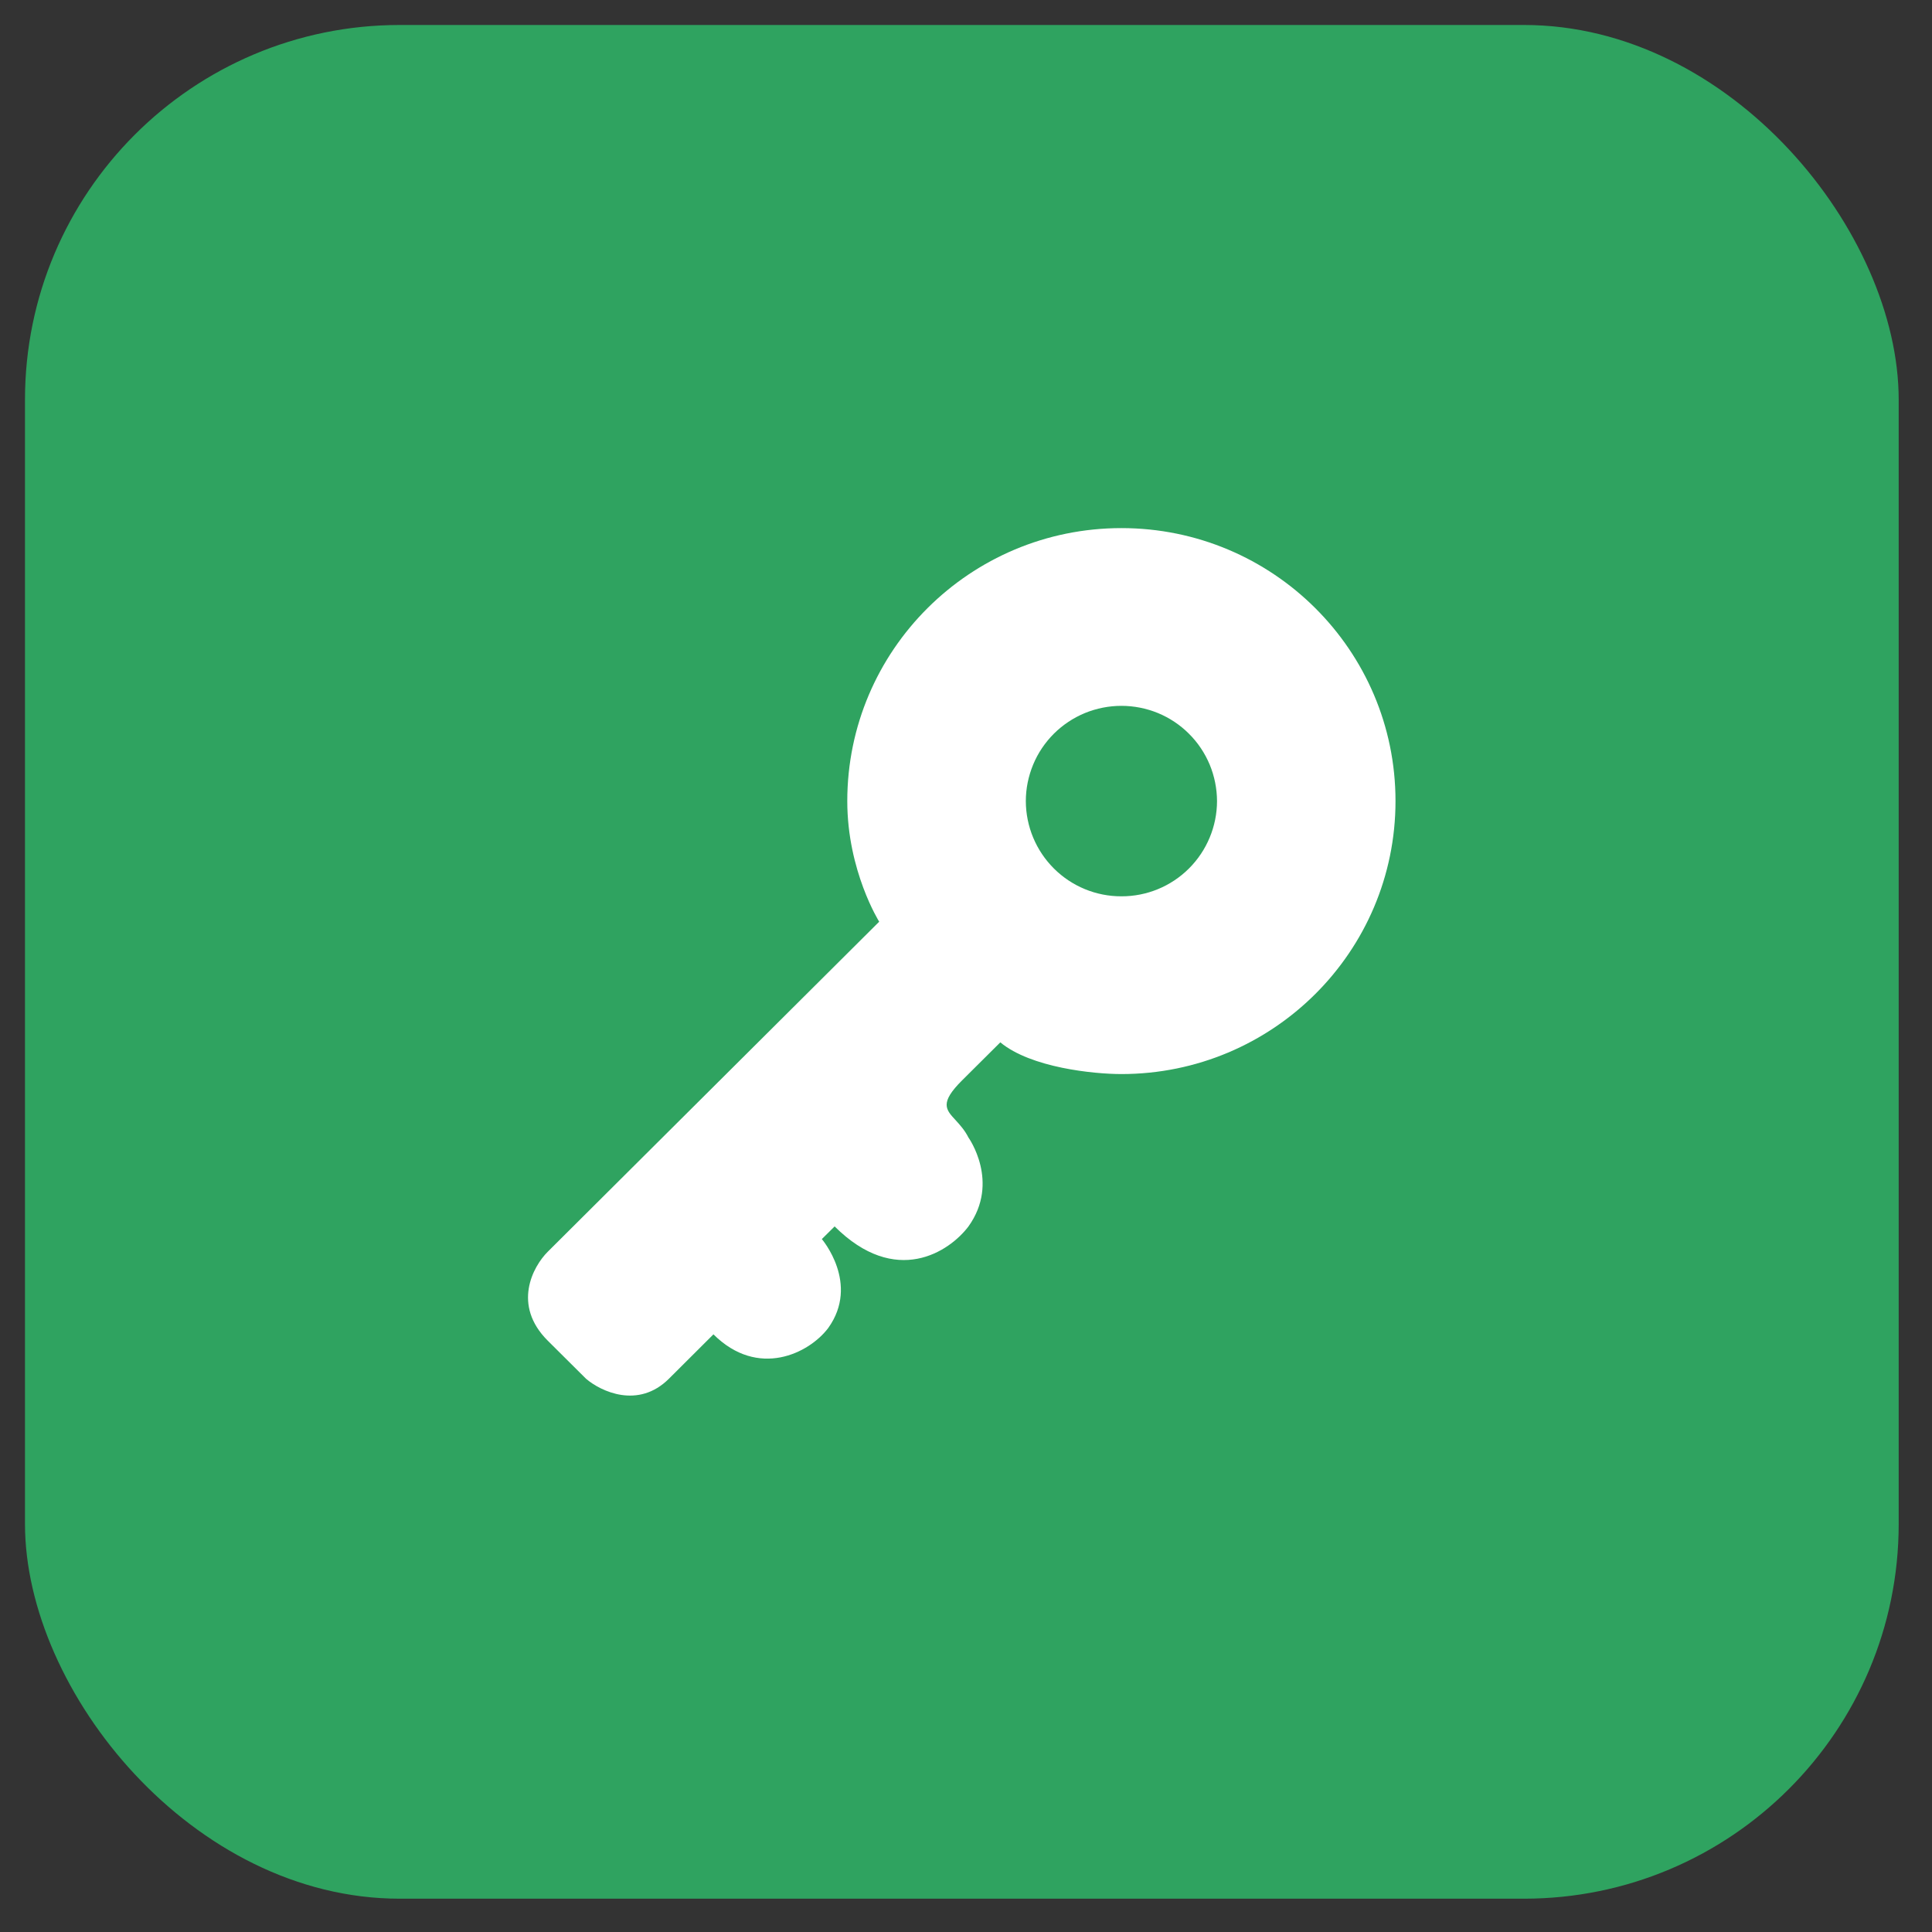
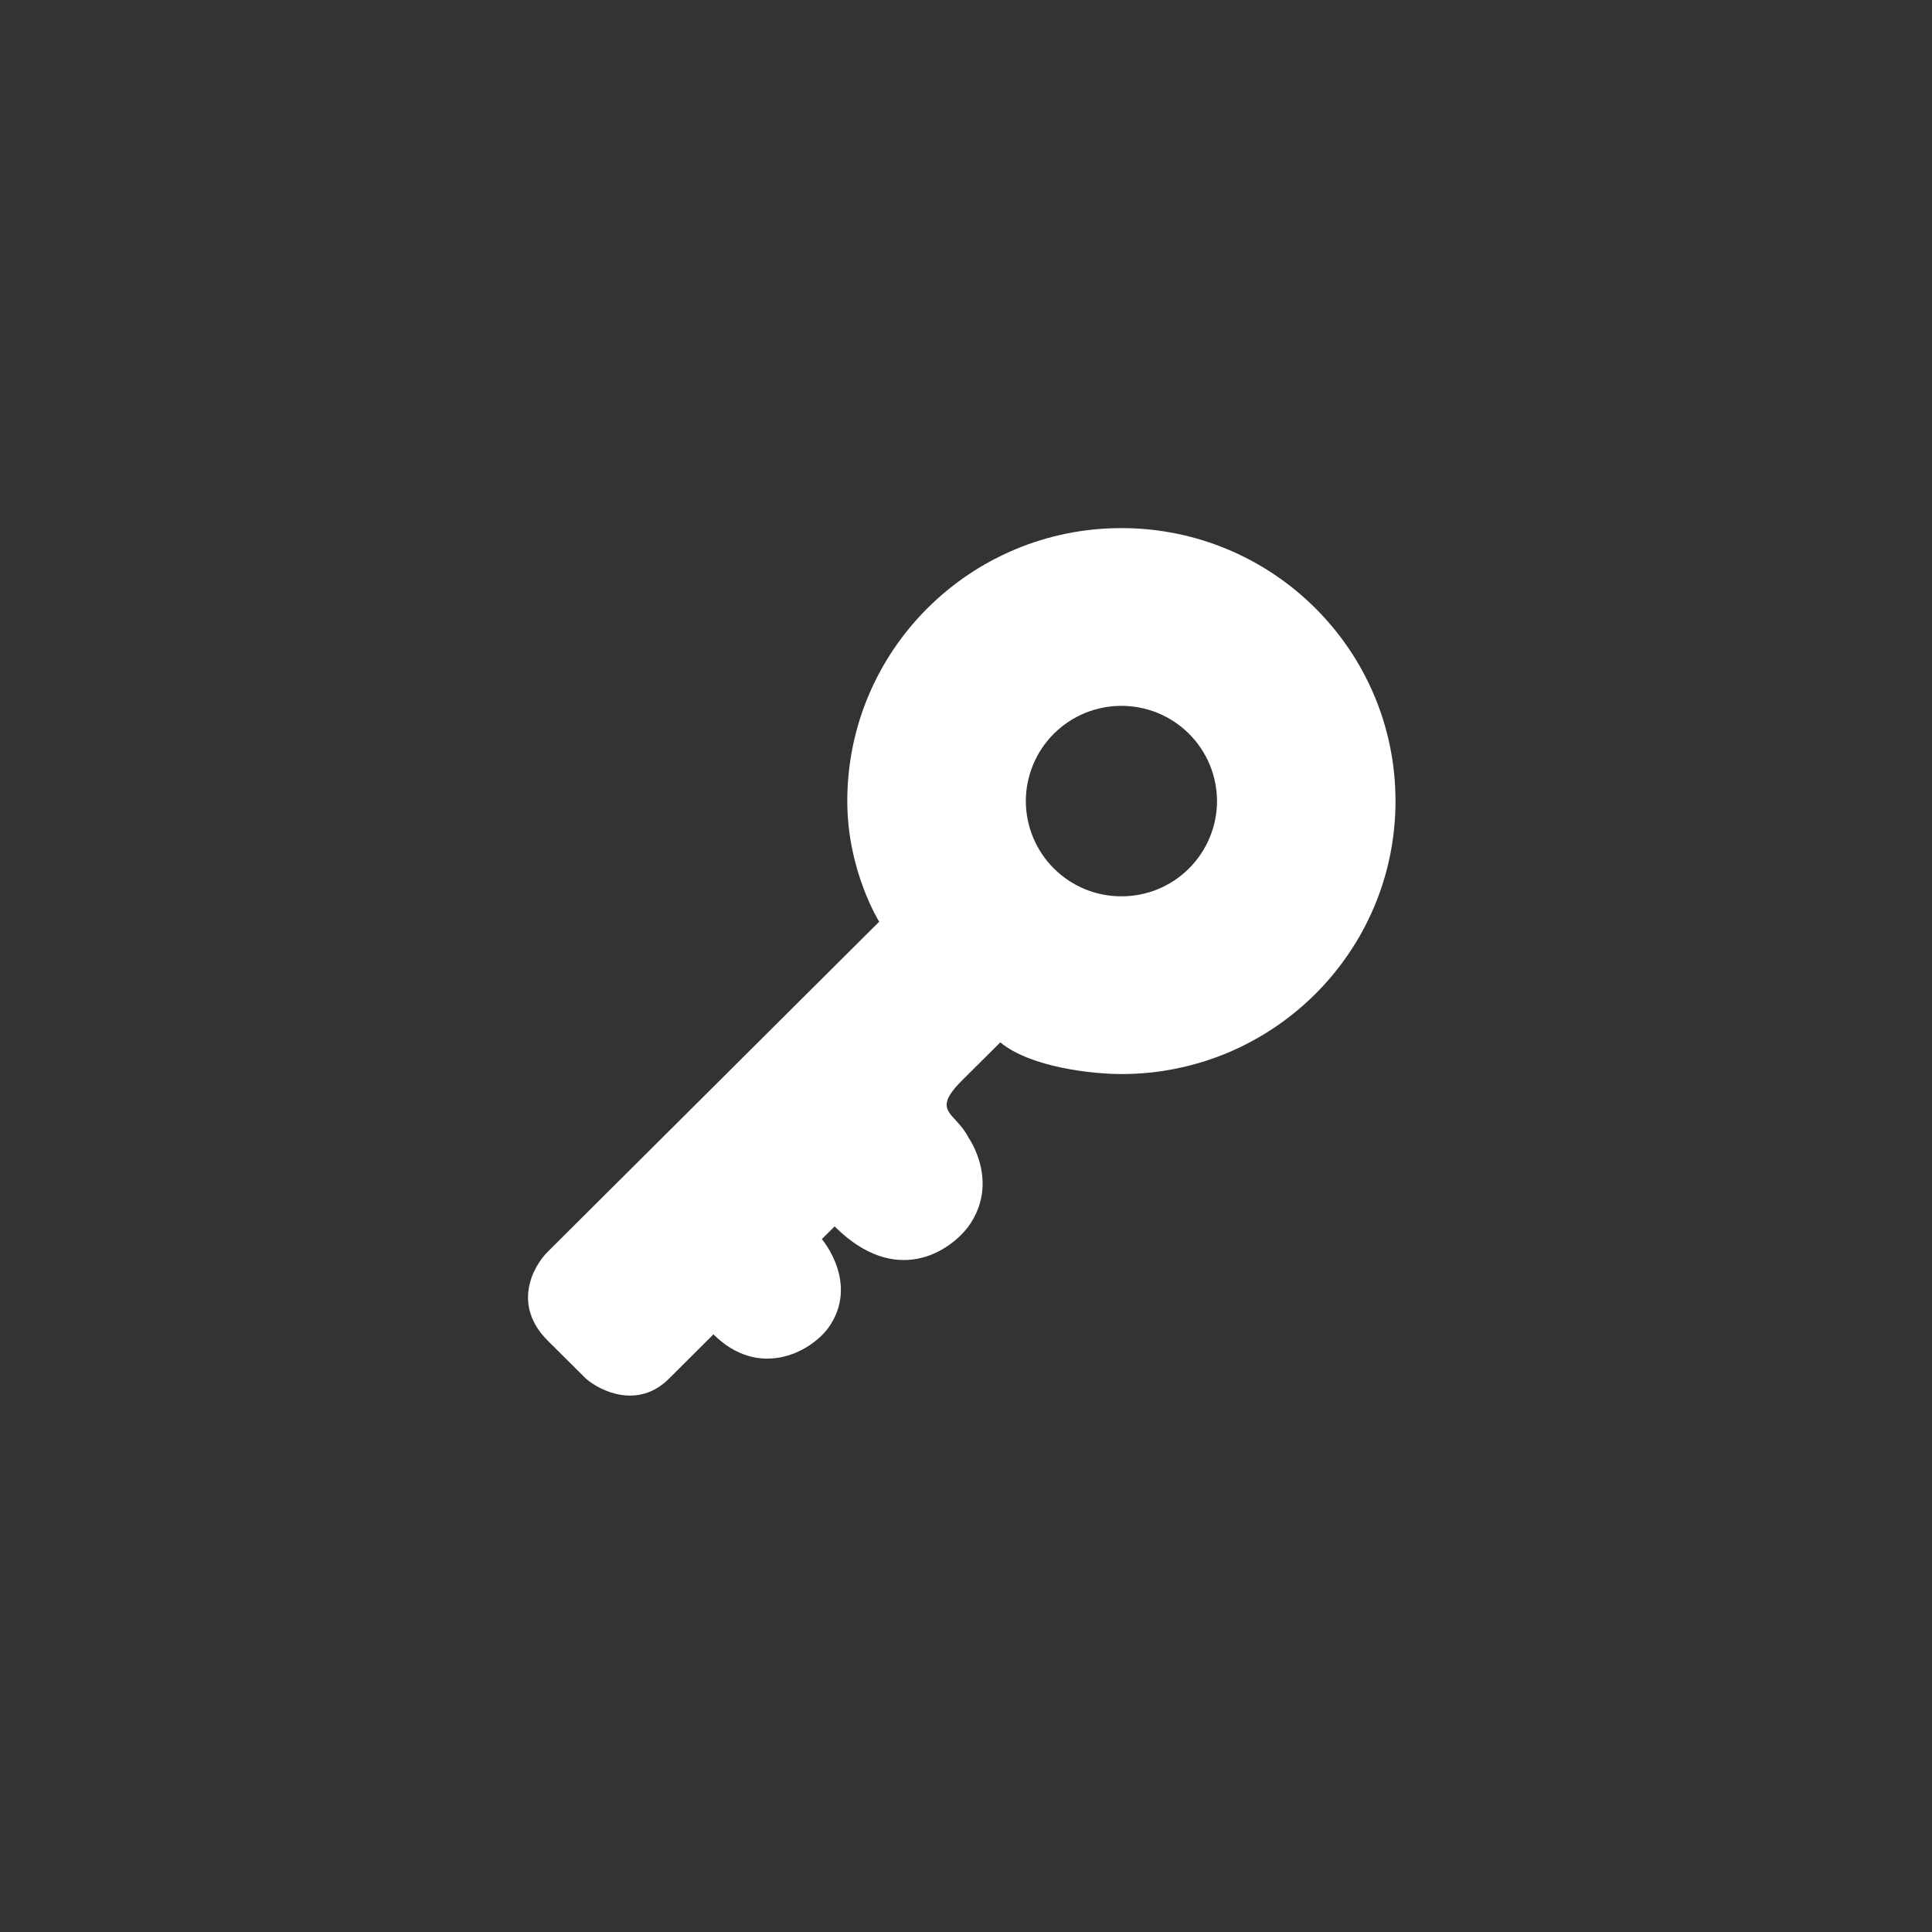
<svg xmlns="http://www.w3.org/2000/svg" width="29" height="29" viewBox="0 0 29 29" fill="none">
  <rect x="0" y="0" width="29" height="29" fill="#333333" stroke="none" />
-   <rect x="0.375" y="0.375" width="28.125" height="28.125" rx="5.625" fill="#2FA360" />
  <path fill-rule="evenodd" clip-rule="evenodd" d="M20.947 12.024C20.947 14.287 19.105 16.122 16.832 16.122C16.418 16.122 15.474 16.027 15.015 15.646L14.441 16.217C14.103 16.554 14.194 16.653 14.345 16.815C14.407 16.884 14.48 16.962 14.537 17.075C14.537 17.075 15.015 17.742 14.537 18.409C14.25 18.79 13.446 19.323 12.528 18.409L12.336 18.599C12.336 18.599 12.91 19.267 12.432 19.934C12.145 20.315 11.379 20.696 10.709 20.029L10.04 20.696C9.58 21.153 9.019 20.886 8.797 20.696L8.222 20.124C7.686 19.59 7.998 19.012 8.222 18.789L13.197 13.835C13.197 13.835 12.718 13.073 12.718 12.025C12.718 9.762 14.561 7.927 16.833 7.927C19.105 7.927 20.947 9.762 20.947 12.024ZM16.833 13.454C17.213 13.455 17.577 13.305 17.846 13.037C18.115 12.769 18.267 12.405 18.268 12.025C18.267 11.837 18.23 11.651 18.158 11.477C18.085 11.303 17.98 11.146 17.846 11.013C17.713 10.88 17.555 10.775 17.381 10.703C17.207 10.632 17.021 10.595 16.833 10.595C16.645 10.595 16.459 10.632 16.285 10.703C16.111 10.775 15.953 10.88 15.819 11.013C15.686 11.146 15.58 11.303 15.508 11.477C15.436 11.651 15.398 11.837 15.398 12.025C15.399 12.405 15.551 12.769 15.82 13.037C16.089 13.305 16.453 13.455 16.833 13.454Z" fill="white" />
</svg>